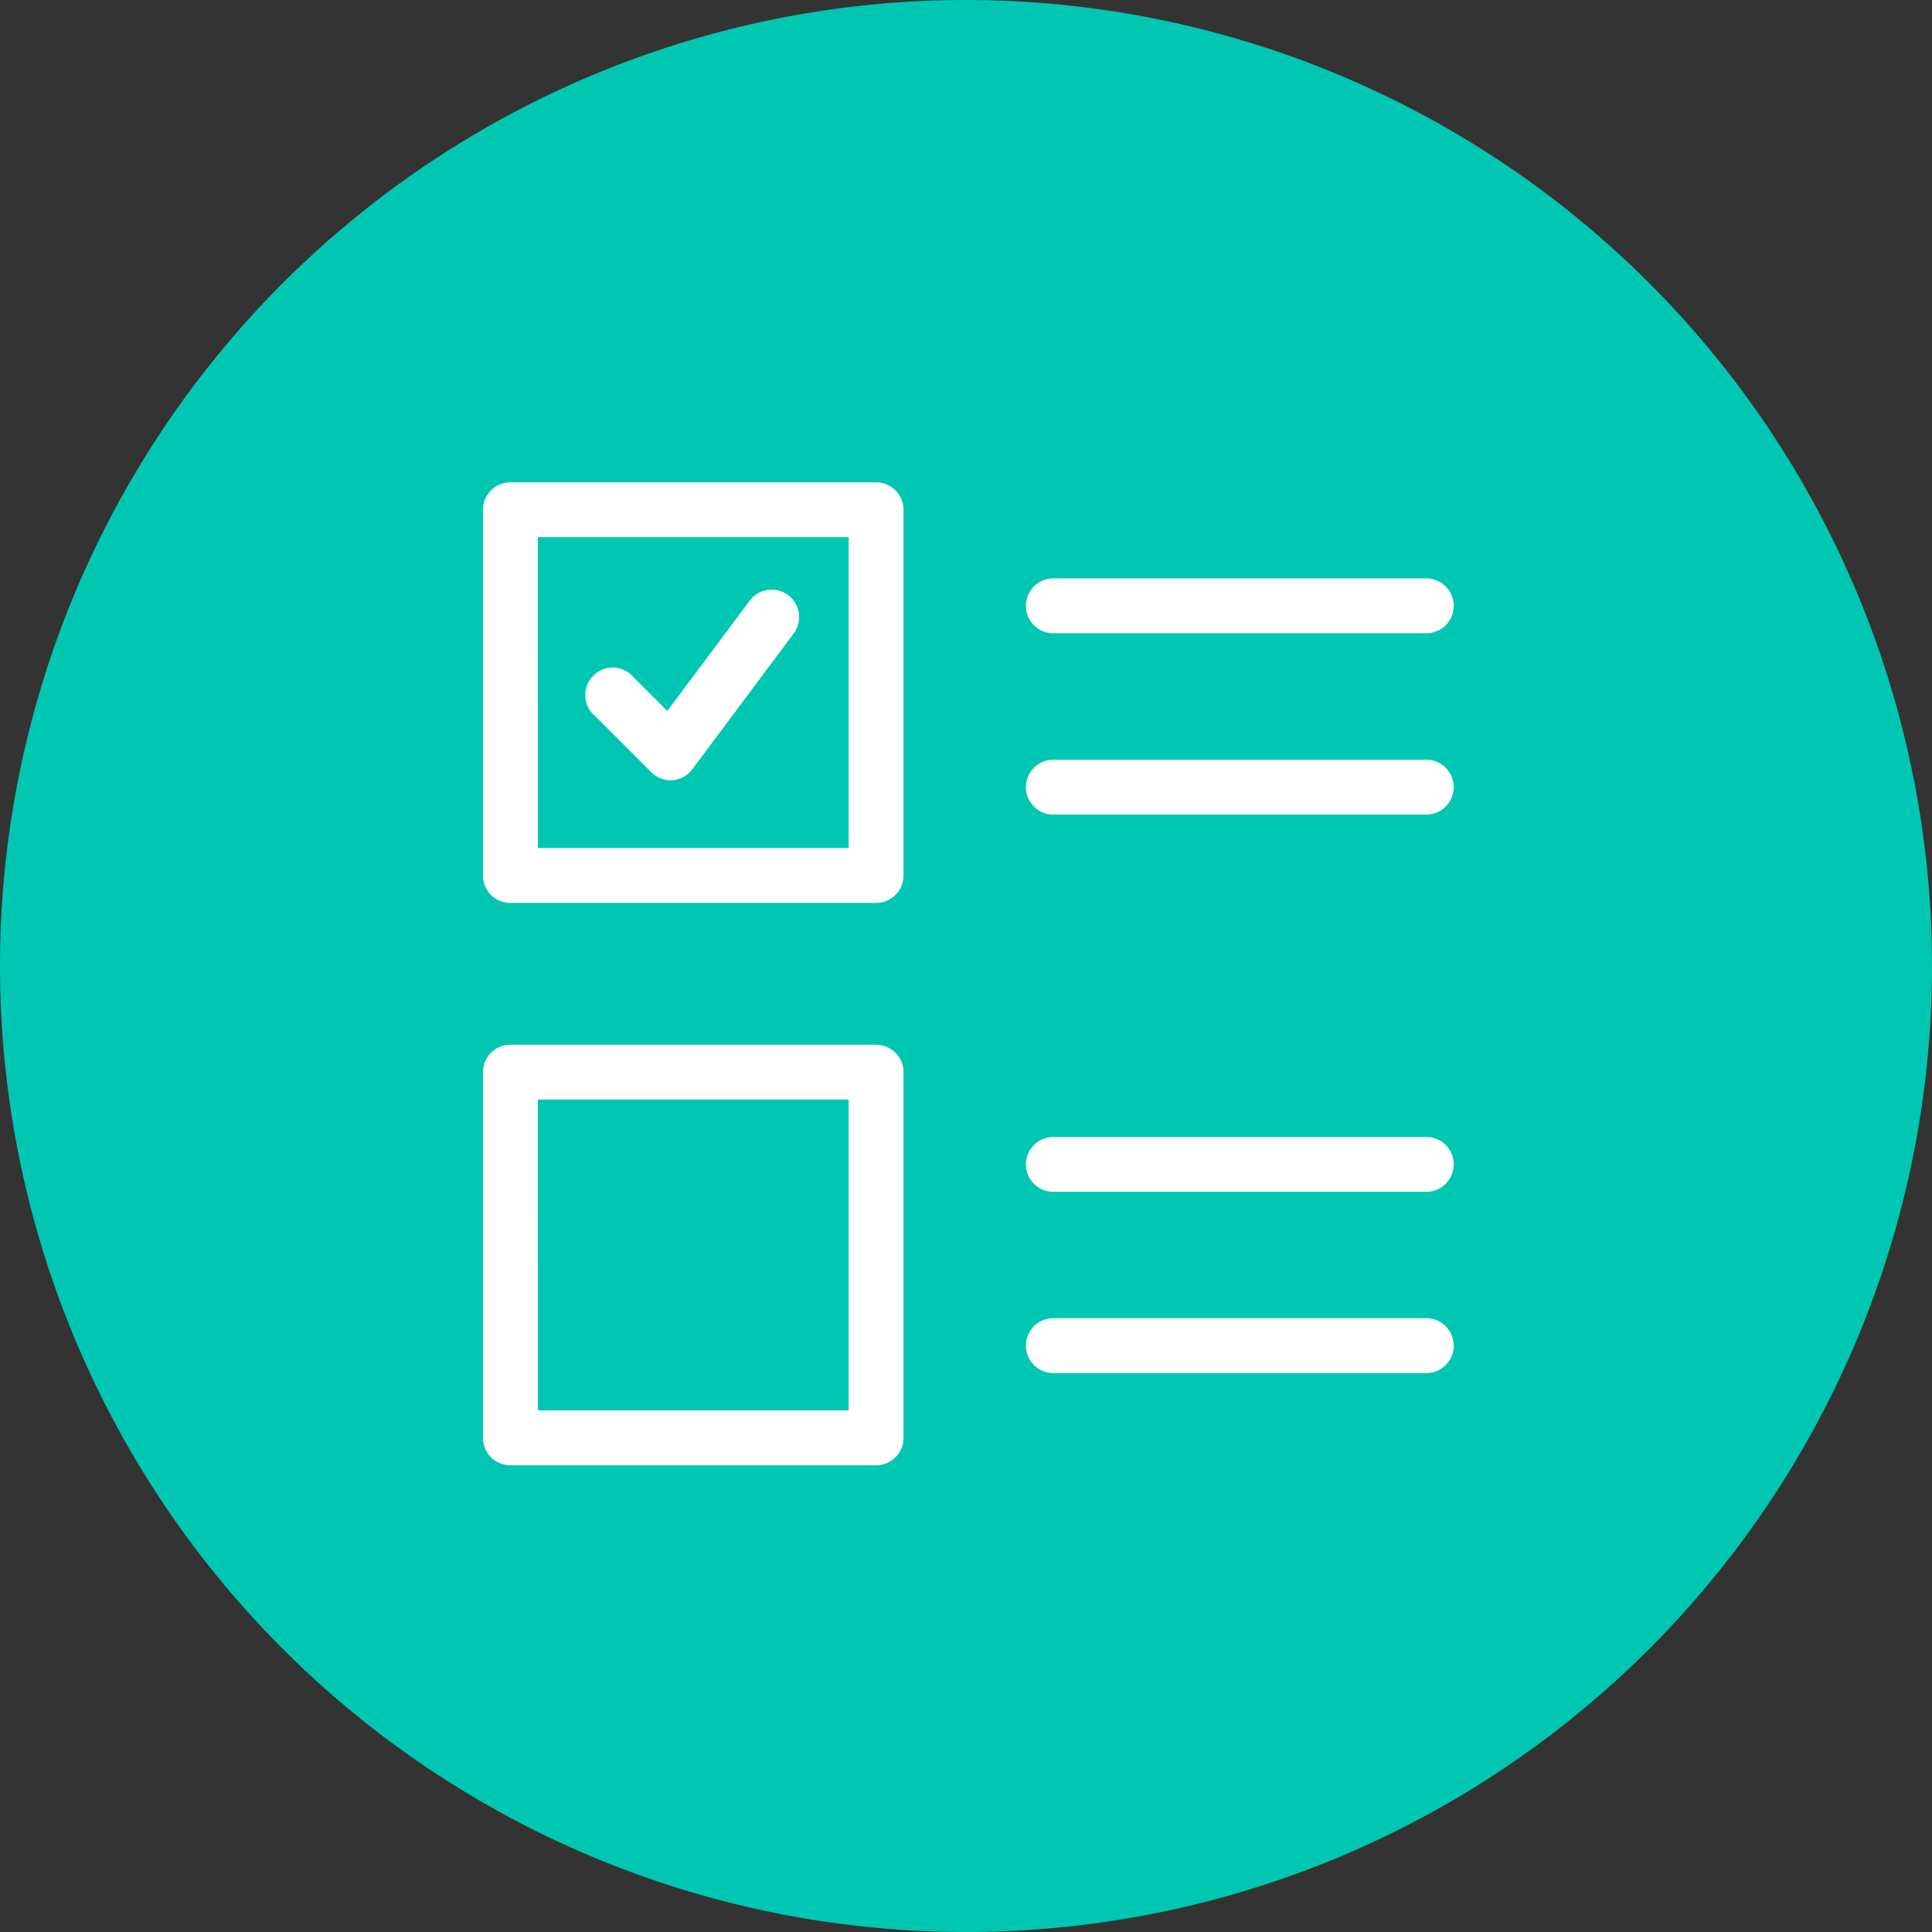
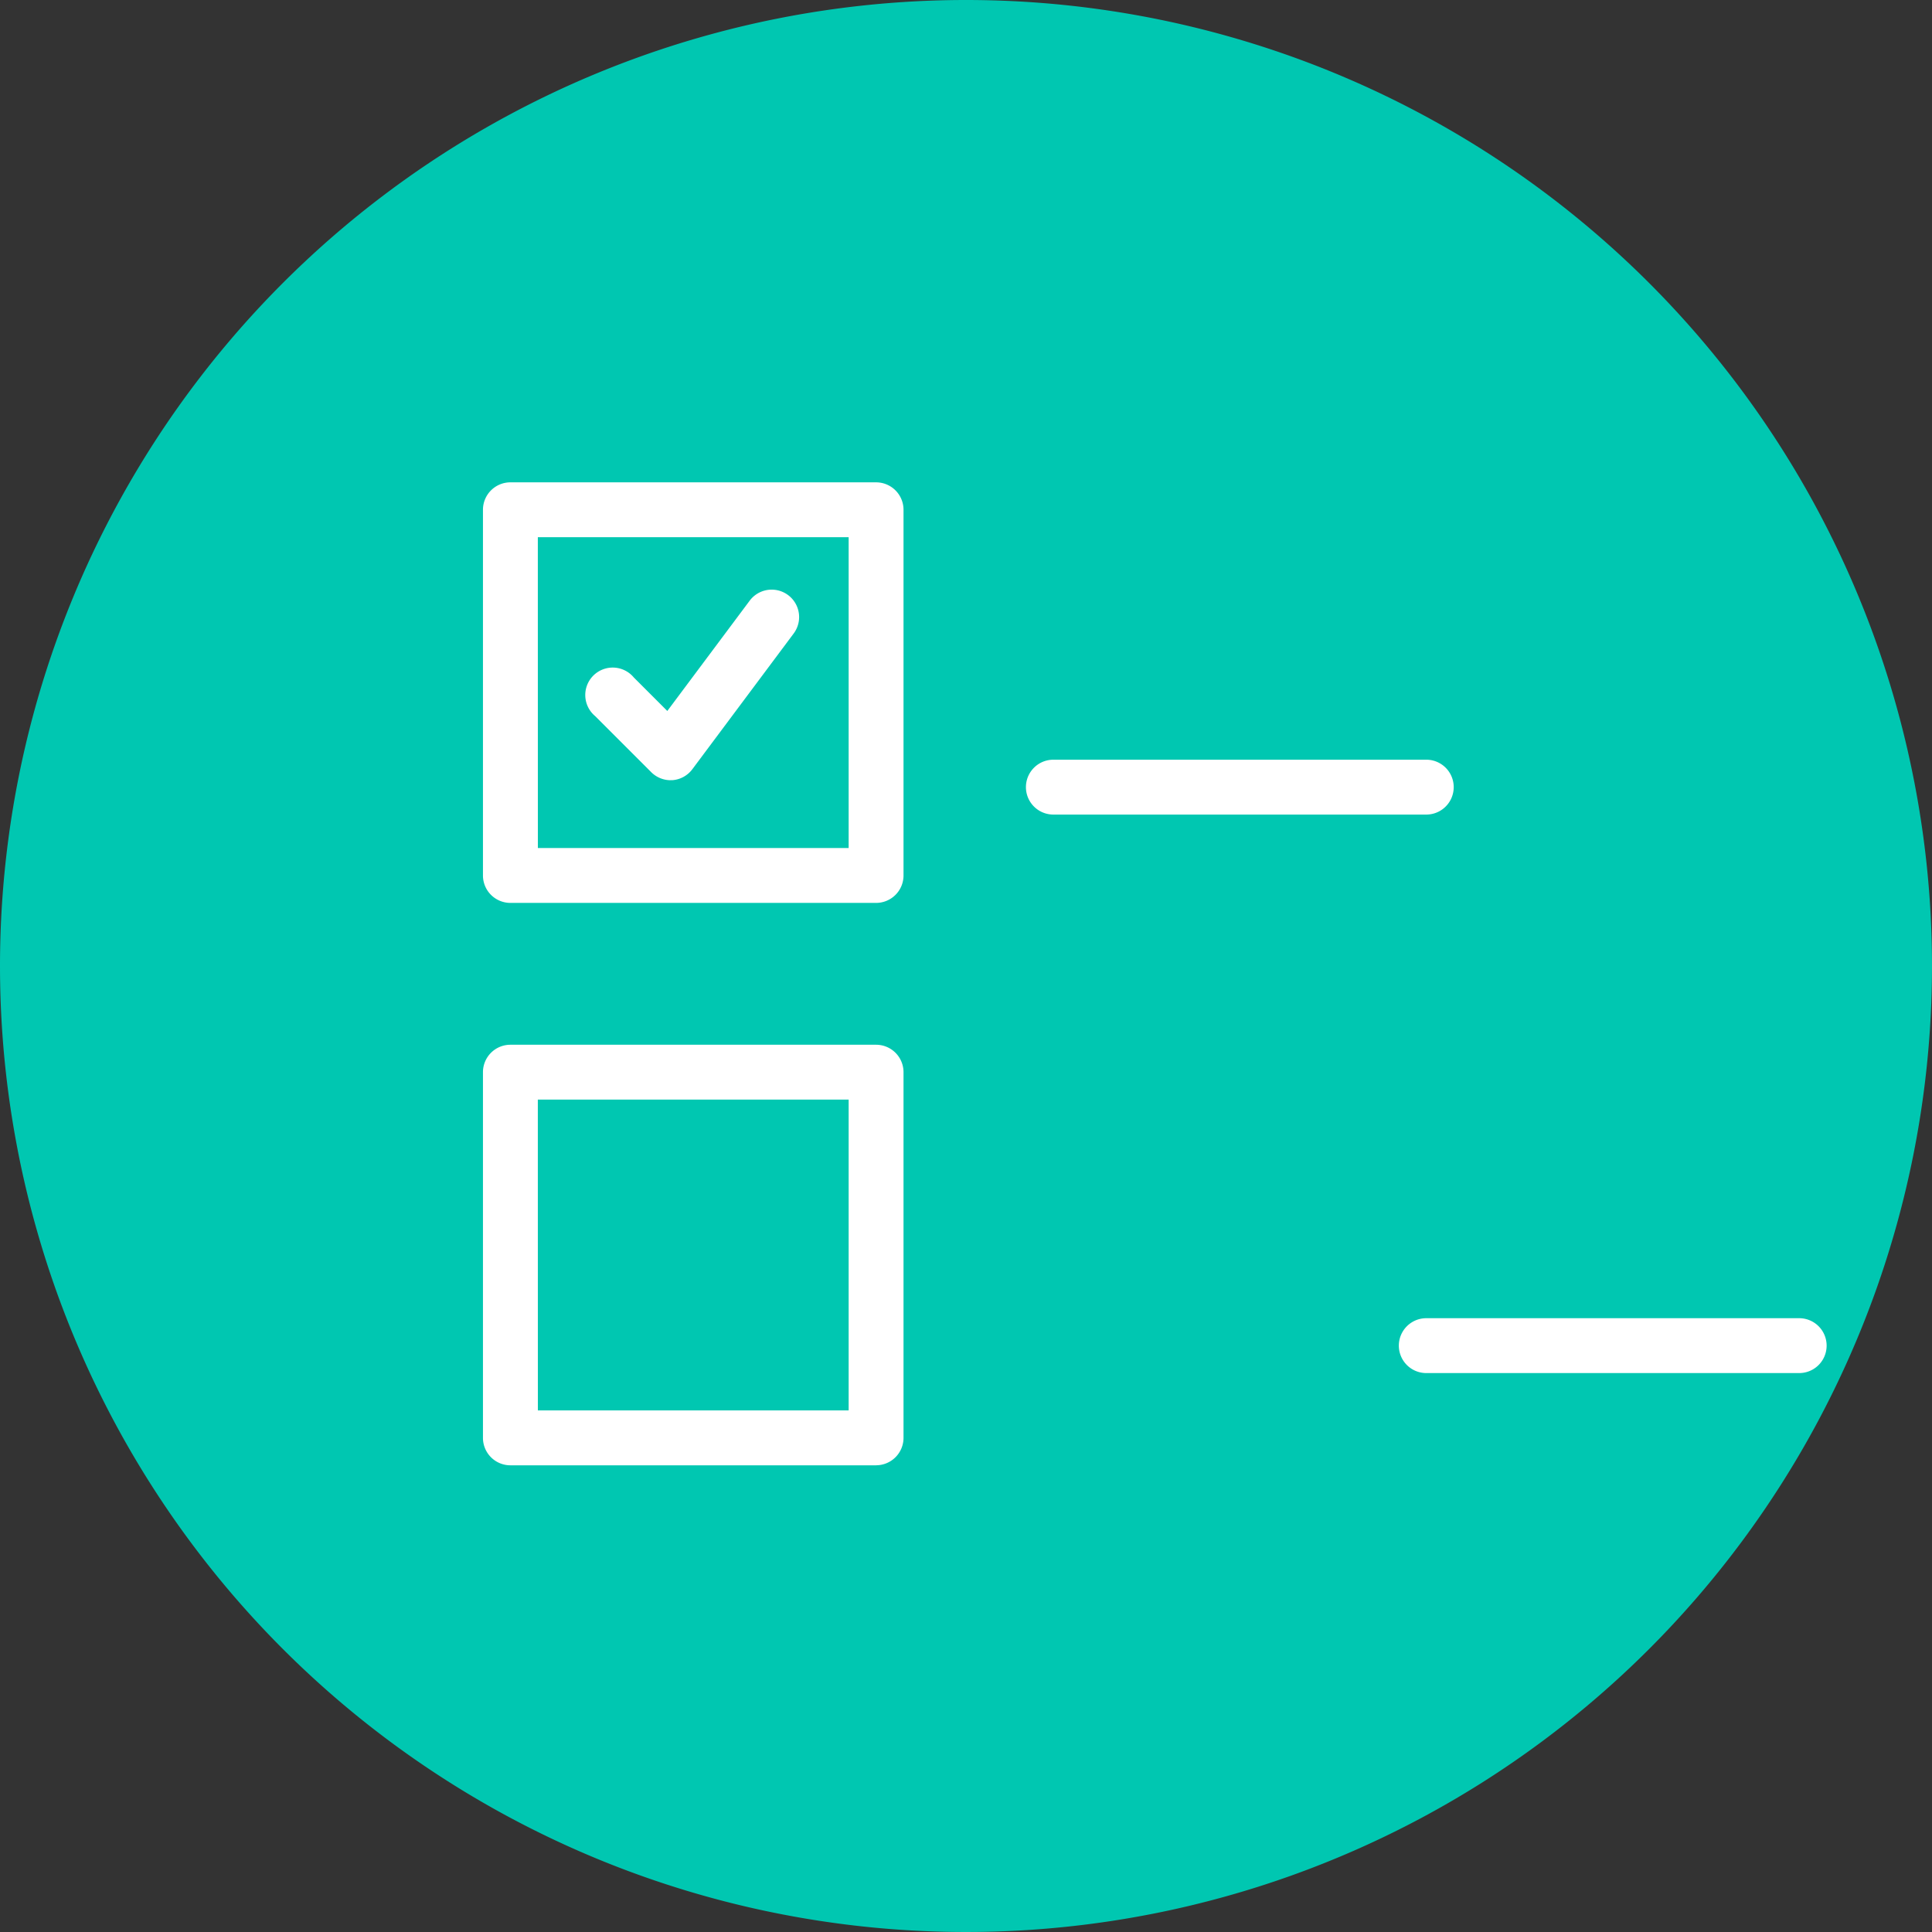
<svg xmlns="http://www.w3.org/2000/svg" id="Group_2188" data-name="Group 2188" width="50" height="50" viewBox="0 0 50 50">
  <rect x="0" y="0" width="50" height="50" fill="#333333" stroke="none" />
  <defs>
    <clipPath id="clip-path">
      <rect id="Rectangle_1781" data-name="Rectangle 1781" width="50" height="50" fill="none" />
    </clipPath>
  </defs>
  <g id="Group_2115" data-name="Group 2115" transform="translate(0 0)">
    <g id="Group_2114" data-name="Group 2114" clip-path="url(#clip-path)">
      <path id="Path_4845" data-name="Path 4845" d="M0,25A25,25,0,1,0,25,0,25,25,0,0,0,0,25" transform="translate(0 0)" fill="#00c7b1" />
    </g>
  </g>
  <g id="Group_2117" data-name="Group 2117" transform="translate(0 0)">
    <g id="Group_2116" data-name="Group 2116" clip-path="url(#clip-path)">
      <path id="Path_4846" data-name="Path 4846" d="M34.252,37.16a.712.712,0,0,1-.5-.208L32.3,35.5a.71.71,0,1,1,1-1l.868.868L36.3,32.513a.71.71,0,1,1,1.138.85l-2.622,3.512a.71.71,0,0,1-.518.284l-.051,0" transform="translate(-16.898 -16.968)" fill="#fff" />
      <path id="Path_4847" data-name="Path 4847" d="M36.572,67.988H27.108a.71.71,0,0,1-.71-.71V57.814a.71.71,0,0,1,.71-.71h9.464a.71.71,0,0,1,.71.71v9.463a.71.71,0,0,1-.71.71m-8.753-1.42h8.043V58.524H27.818Z" transform="translate(-13.899 -30.066)" fill="#fff" />
      <path id="Path_4848" data-name="Path 4848" d="M36.572,37.249H27.108a.71.71,0,0,1-.71-.71V27.075a.71.71,0,0,1,.71-.71h9.464a.71.71,0,0,1,.71.71v9.464a.71.71,0,0,1-.71.71m-8.753-1.42h8.043V27.785H27.818Z" transform="translate(-13.899 -13.882)" fill="#fff" />
-       <path id="Path_4849" data-name="Path 4849" d="M66.437,33.034H56.786a.71.71,0,1,1,0-1.42h9.651a.71.71,0,0,1,0,1.42" transform="translate(-29.525 -16.645)" fill="#fff" />
      <path id="Path_4850" data-name="Path 4850" d="M66.437,42.943H56.786a.71.71,0,1,1,0-1.42h9.651a.71.71,0,0,1,0,1.42" transform="translate(-29.525 -21.862)" fill="#fff" />
-       <path id="Path_4851" data-name="Path 4851" d="M66.437,63.563H56.786a.71.71,0,0,1,0-1.42h9.651a.71.71,0,0,1,0,1.42" transform="translate(-29.525 -32.719)" fill="#fff" />
-       <path id="Path_4852" data-name="Path 4852" d="M66.437,73.471H56.786a.71.71,0,1,1,0-1.42h9.651a.71.71,0,0,1,0,1.42" transform="translate(-29.525 -37.936)" fill="#fff" />
+       <path id="Path_4852" data-name="Path 4852" d="M66.437,73.471a.71.71,0,1,1,0-1.42h9.651a.71.71,0,0,1,0,1.42" transform="translate(-29.525 -37.936)" fill="#fff" />
    </g>
  </g>
</svg>